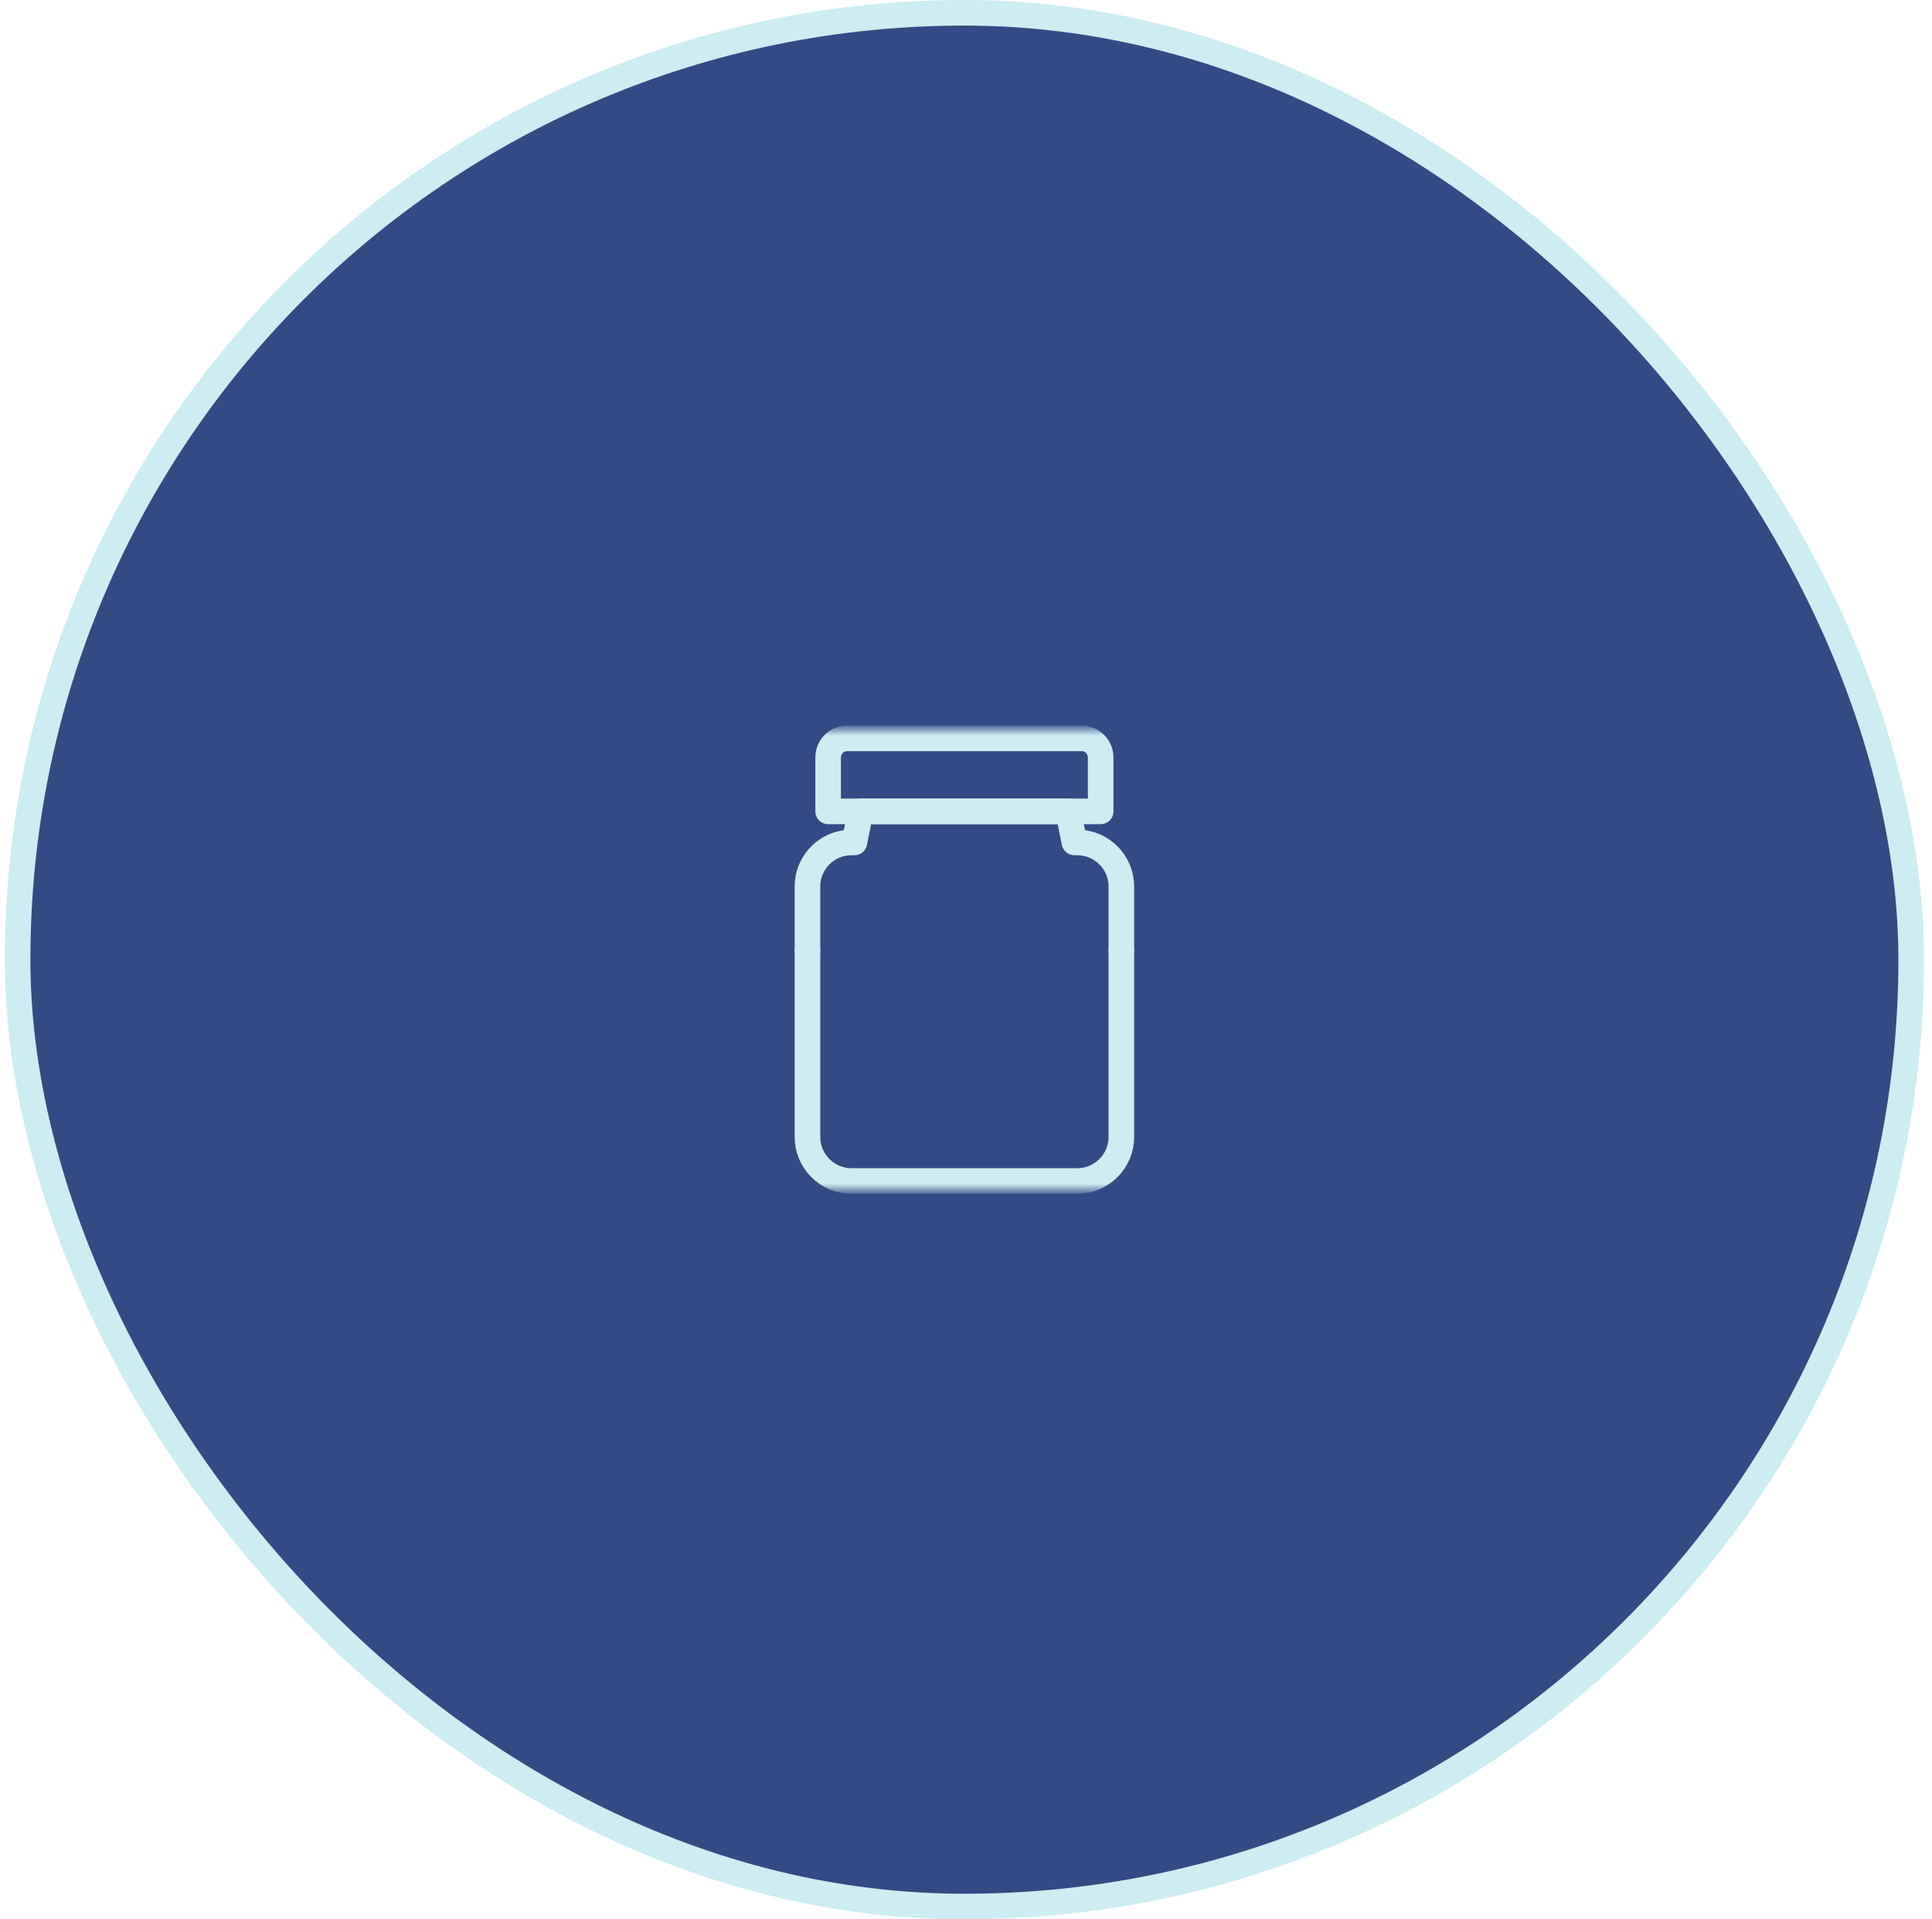
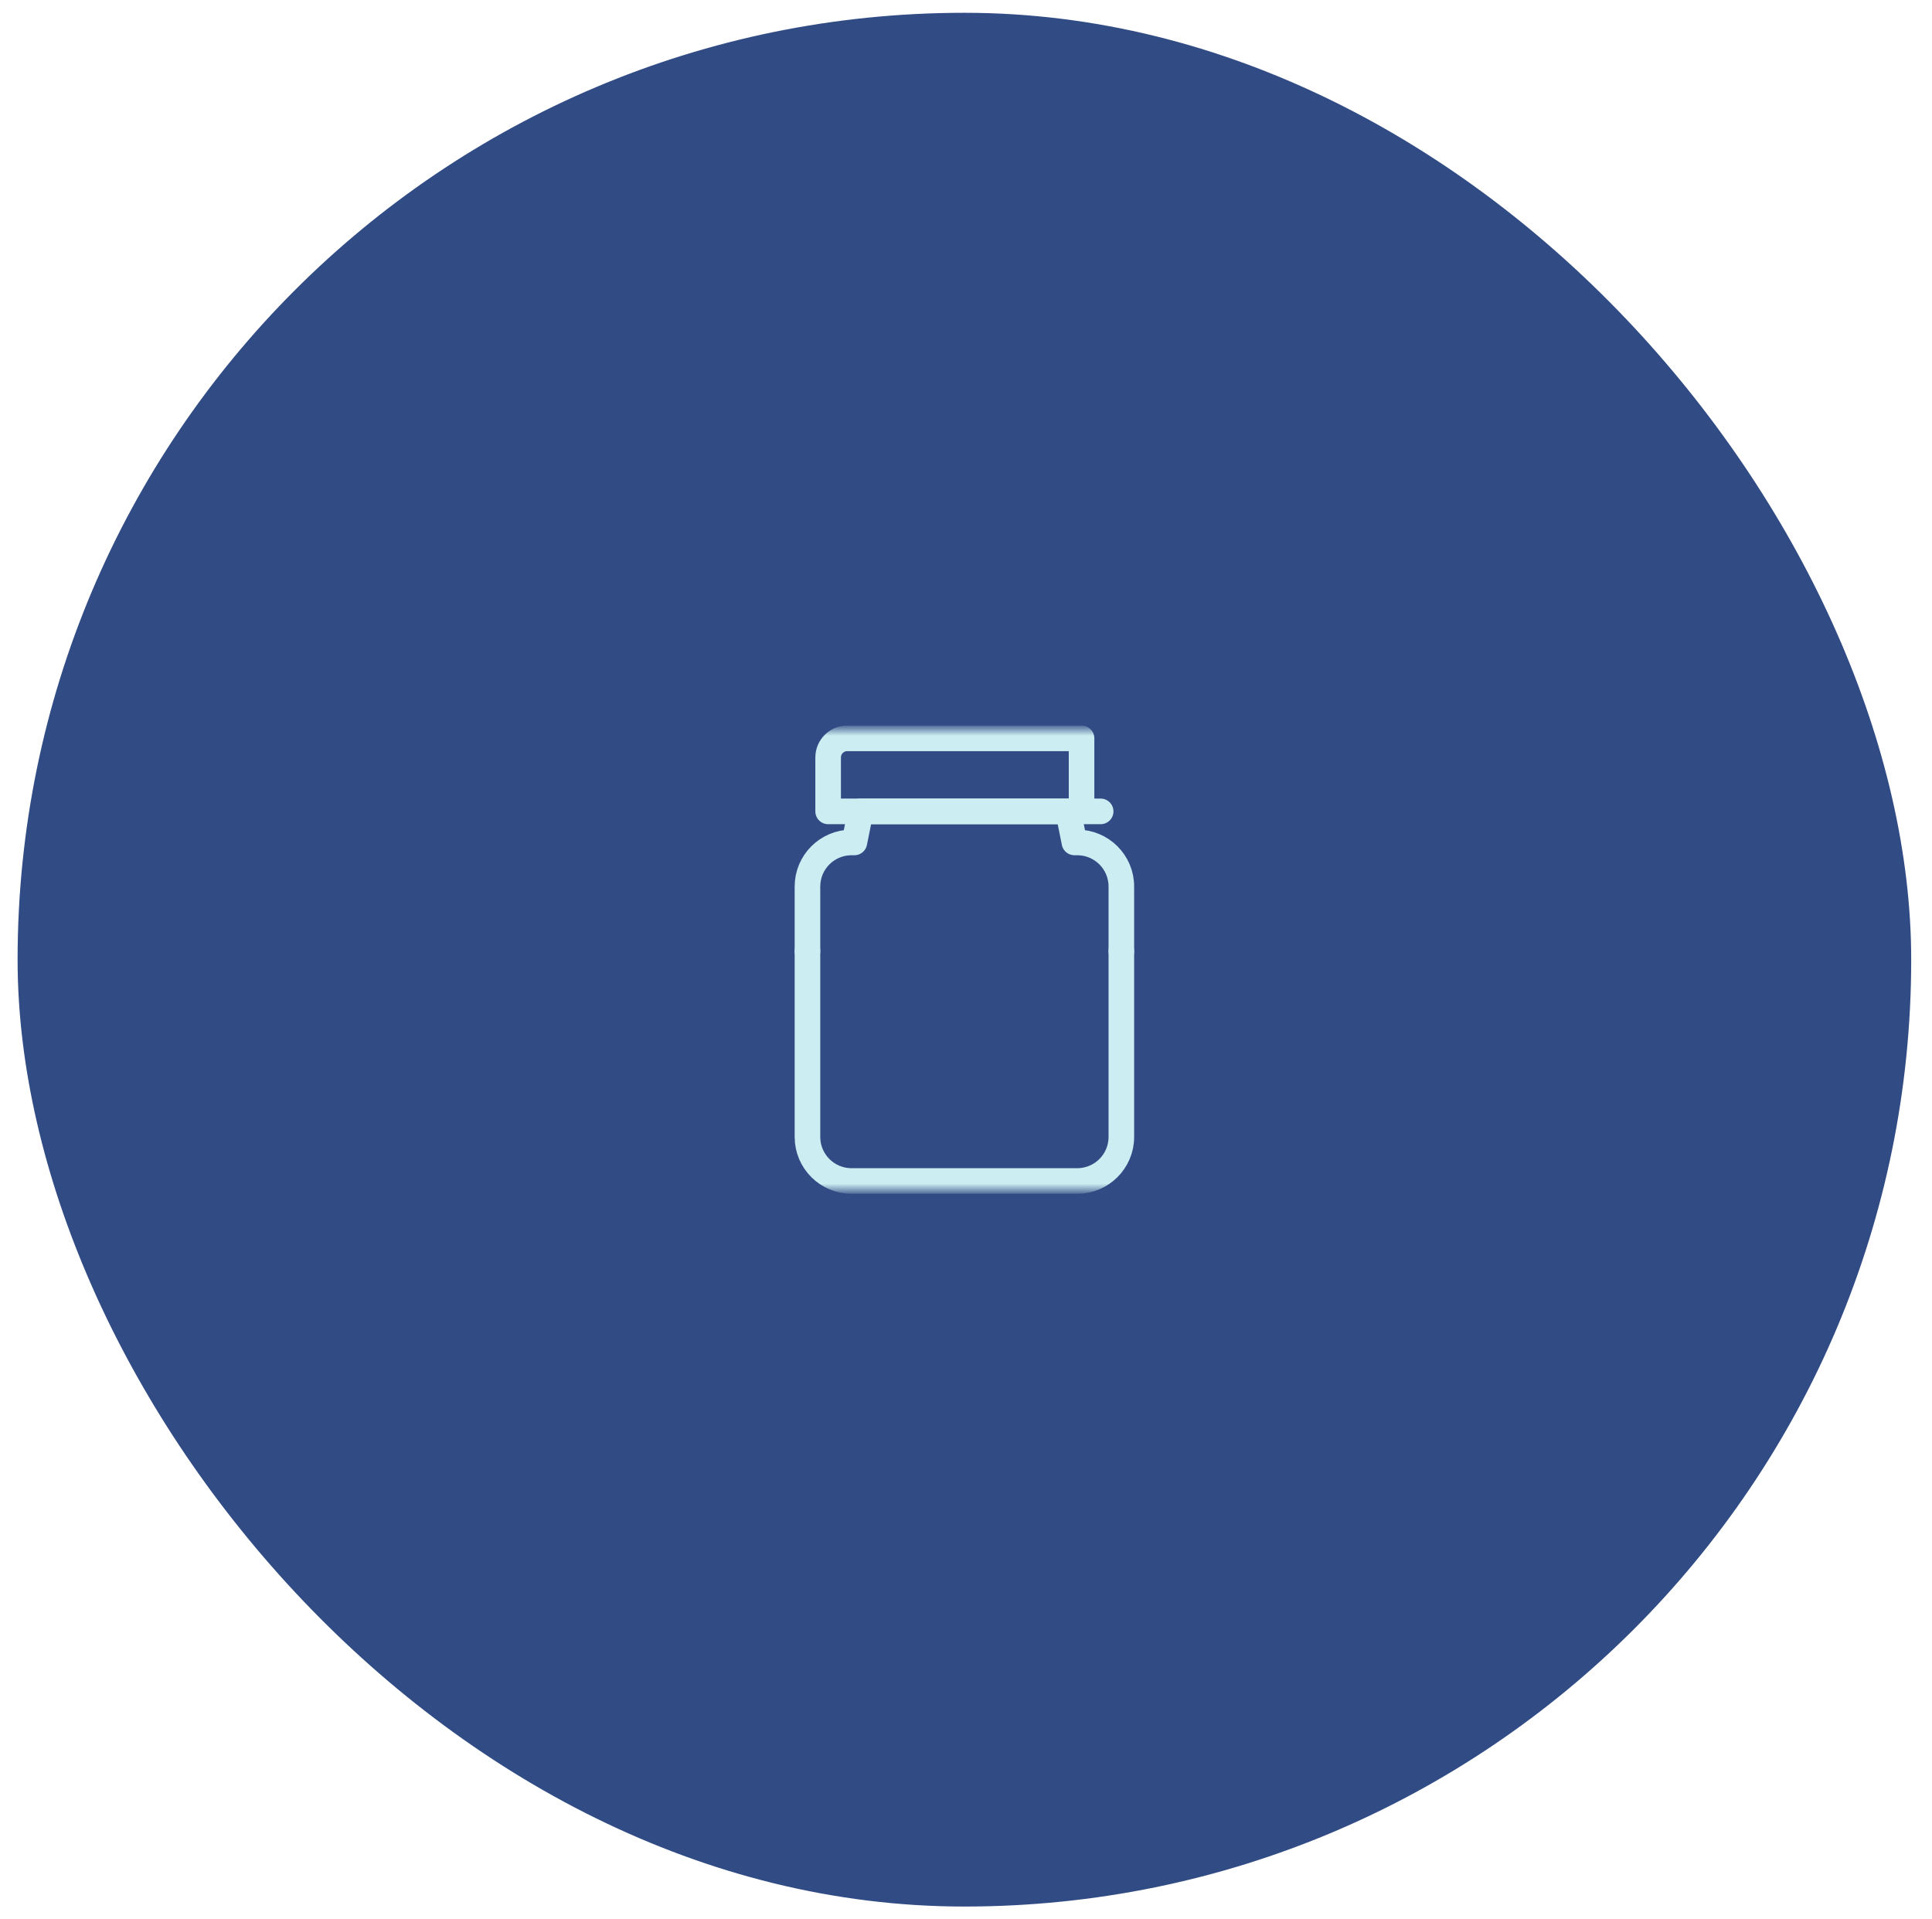
<svg xmlns="http://www.w3.org/2000/svg" width="151" height="150" viewBox="0 0 151 150" fill="none">
  <rect x="1.375" y="1" width="148" height="148" rx="74" fill="#314C85" />
  <mask id="mask0_1818_32587" style="mask-type:luminance" maskUnits="userSpaceOnUse" x="57" y="57" width="37" height="36">
    <path d="M92.375 92V58H58.375V92H92.375Z" fill="white" stroke="white" stroke-width="2" />
  </mask>
  <g mask="url(#mask0_1818_32587)">
    <path d="M87.641 74.325V69.28C87.641 67.379 86.097 65.838 84.192 65.838H83.974L83.485 63.411H67.265L66.776 65.838H66.558C64.653 65.838 63.109 67.379 63.109 69.28V74.325" stroke="#CCEDF1" stroke-width="2" stroke-miterlimit="10" stroke-linecap="round" stroke-linejoin="round" />
    <path d="M63.109 74.325V88.855C63.109 90.756 64.653 92.297 66.558 92.297H84.192C86.097 92.297 87.641 90.756 87.641 88.855V74.325" stroke="#CCEDF1" stroke-width="2" stroke-miterlimit="10" stroke-linecap="round" stroke-linejoin="round" />
-     <path d="M86.025 63.411H64.725V59.197C64.725 58.372 65.394 57.703 66.219 57.703H84.531C85.356 57.703 86.025 58.372 86.025 59.197V63.411Z" stroke="#CCEDF1" stroke-width="2" stroke-miterlimit="10" stroke-linecap="round" stroke-linejoin="round" />
+     <path d="M86.025 63.411H64.725V59.197C64.725 58.372 65.394 57.703 66.219 57.703H84.531V63.411Z" stroke="#CCEDF1" stroke-width="2" stroke-miterlimit="10" stroke-linecap="round" stroke-linejoin="round" />
  </g>
-   <rect x="1.375" y="1" width="148" height="148" rx="74" stroke="#CCEDF1" stroke-width="2" />
</svg>